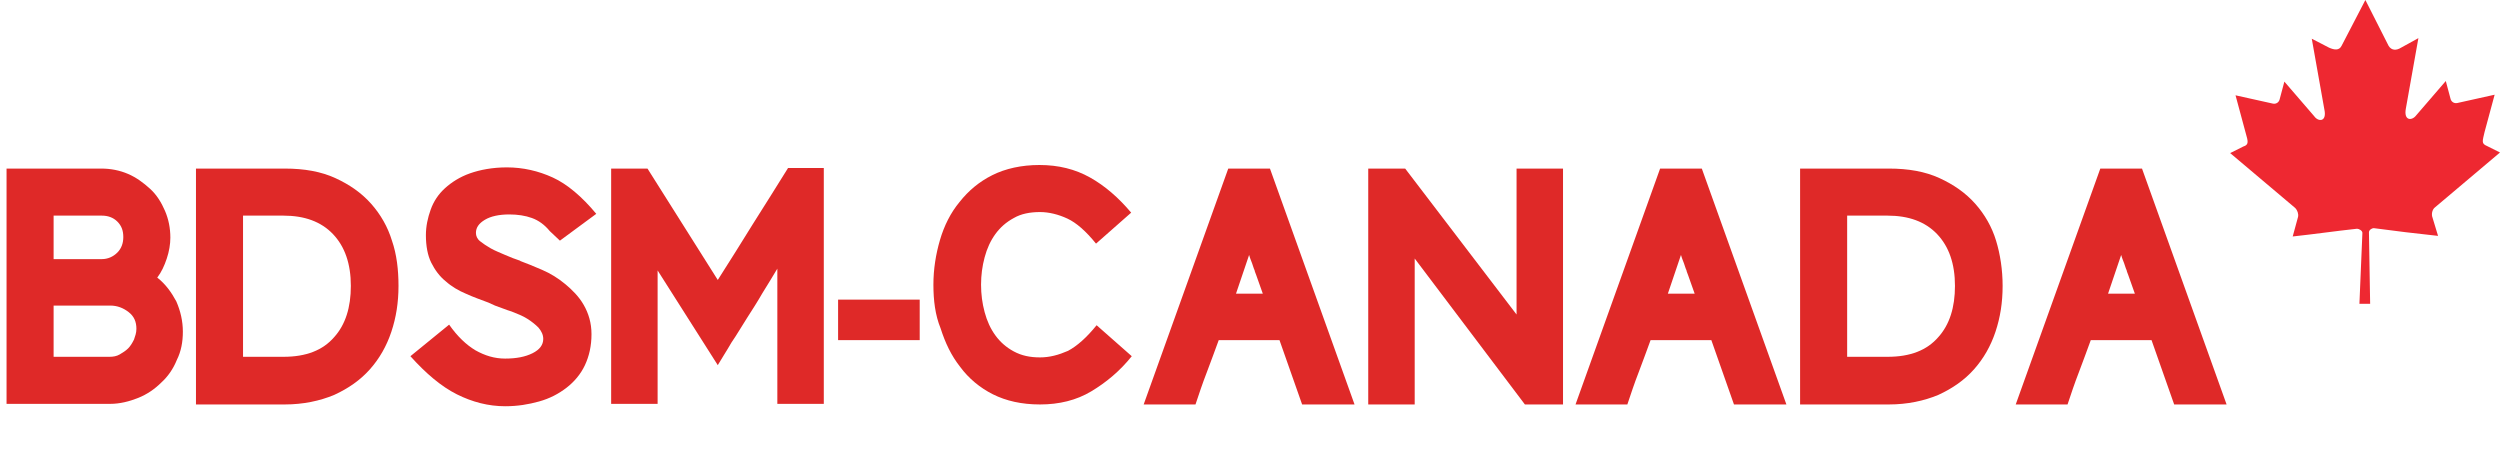
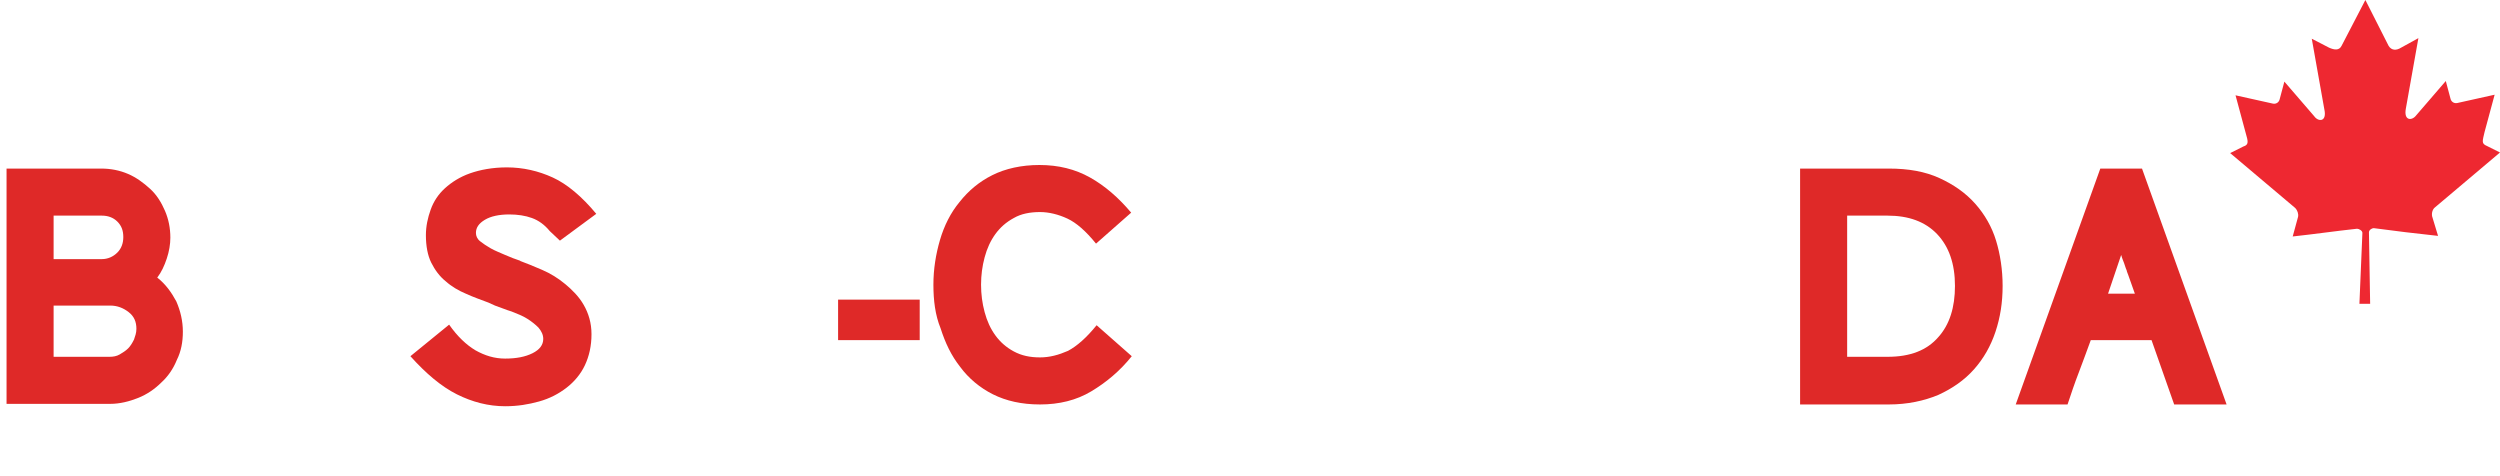
<svg xmlns="http://www.w3.org/2000/svg" version="1.1" id="Layer_1" x="0px" y="0px" viewBox="0 0 419.7 79.9" style="enable-background:new 0 0 419.7 79.9;" xml:space="preserve">
  <style type="text/css">
	.st0{fill:#DF2928;}
	.st1{fill:#EE2831;}
</style>
  <g>
    <path class="st0" d="M1.1,67.9V28.3h15.9c1.6,0,3.1,0.3,4.5,0.9c1.4,0.6,2.6,1.5,3.7,2.5c1.1,1,1.9,2.3,2.5,3.7   c0.6,1.4,0.9,2.9,0.9,4.5c0,1.1-0.2,2.3-0.6,3.5c-0.4,1.2-0.9,2.3-1.6,3.2c1.4,1.1,2.4,2.5,3.2,4c0.7,1.6,1.1,3.3,1.1,5.1   c0,1.7-0.3,3.3-1,4.7c-0.6,1.5-1.5,2.8-2.6,3.8c-1.1,1.1-2.4,2-3.9,2.6c-1.5,0.6-3.1,1-4.7,1H1.1z M9,36.2v7.3h8.1   c1,0,1.9-0.4,2.6-1.1c0.7-0.7,1-1.6,1-2.6c0-1.1-0.3-1.9-1-2.6c-0.7-0.7-1.6-1-2.6-1H9z M9,59.9h9.4c0.6,0,1.2-0.1,1.7-0.4   c0.5-0.3,1-0.6,1.4-1c0.4-0.4,0.7-0.9,1-1.5c0.2-0.6,0.4-1.1,0.4-1.8c0-1.2-0.4-2.1-1.3-2.8c-0.9-0.7-1.9-1.1-3.1-1.1H9V59.9z" />
-     <path class="st0" d="M66.9,48c0,2.8-0.4,5.3-1.2,7.7c-0.8,2.4-2,4.5-3.6,6.3c-1.6,1.8-3.6,3.2-6,4.3c-2.4,1-5.2,1.6-8.3,1.6H32.9   V28.3h14.9c3.3,0,6.1,0.5,8.5,1.6c2.4,1.1,4.4,2.5,6,4.3c1.6,1.8,2.8,3.9,3.5,6.2C66.6,42.7,66.9,45.3,66.9,48z M58.9,48   c0-3.7-1-6.6-3-8.7c-2-2.1-4.8-3.1-8.3-3.1h-6.8v23.7h6.8c3.8,0,6.6-1.1,8.5-3.3C58,54.5,58.9,51.6,58.9,48z" />
    <path class="st0" d="M92.3,38.8c-0.9-1.1-1.9-1.8-3-2.2c-1.1-0.4-2.4-0.6-3.8-0.6c-1.7,0-3.1,0.3-4.1,0.9c-1,0.6-1.5,1.3-1.5,2.2   c0,0.5,0.2,1,0.7,1.4c0.5,0.4,1.1,0.8,1.8,1.2c0.7,0.4,1.5,0.7,2.4,1.1c0.9,0.4,1.7,0.7,2.6,1h-0.1c1.1,0.4,2.3,0.9,3.7,1.5   c1.4,0.6,2.7,1.4,3.9,2.4c1.2,1,2.3,2.1,3.1,3.5c0.8,1.4,1.3,3,1.3,4.9c0,2-0.4,3.7-1.1,5.2c-0.7,1.5-1.8,2.8-3.1,3.8   c-1.3,1-2.8,1.8-4.6,2.3c-1.8,0.5-3.6,0.8-5.7,0.8c-2.8,0-5.5-0.7-8.1-2c-2.6-1.3-5.2-3.5-7.8-6.4l6.5-5.3c1.4,2,2.9,3.4,4.4,4.3   c1.6,0.9,3.2,1.4,5,1.4c1.9,0,3.4-0.3,4.6-0.9c1.2-0.6,1.8-1.4,1.8-2.4c0-0.7-0.3-1.3-0.8-1.9c-0.5-0.5-1.1-1-1.9-1.5   c-0.8-0.5-1.6-0.8-2.6-1.2c-1-0.3-1.9-0.7-2.8-1l-1.1-0.5c-1.3-0.5-2.5-0.9-3.8-1.5c-1.2-0.5-2.4-1.2-3.4-2.1   c-1-0.8-1.8-1.9-2.4-3.1c-0.6-1.2-0.9-2.8-0.9-4.6c0-1.5,0.3-2.9,0.8-4.3c0.5-1.4,1.3-2.6,2.4-3.6c1.1-1,2.5-1.9,4.2-2.5   c1.7-0.6,3.8-1,6.2-1c2.7,0,5.3,0.6,7.7,1.7s4.9,3.2,7.3,6.1L94,40.4L92.3,38.8z" />
-     <path class="st0" d="M130.5,67.9V45.1c-0.8,1.3-1.6,2.7-2.5,4.1c-0.8,1.4-1.7,2.8-2.6,4.2c-0.9,1.4-1.7,2.8-2.6,4.1   c-0.8,1.4-1.6,2.6-2.3,3.8l-10.1-15.9v22.4h-7.8V28.3h6.1L120.5,47c2-3.1,3.9-6.2,5.9-9.4c2-3.2,4-6.3,5.9-9.4h6v39.6H130.5z" />
    <path class="st0" d="M140.7,57.1v-6.8h13.7v6.8H140.7z" />
    <path class="st0" d="M156.7,47.8c0-2.6,0.4-5.1,1.1-7.5c0.7-2.4,1.8-4.6,3.3-6.4c1.5-1.9,3.3-3.4,5.5-4.5c2.2-1.1,4.9-1.7,7.9-1.7   c3.2,0,6,0.7,8.5,2.1s4.8,3.4,6.9,5.9l-5.9,5.2c-1.7-2.1-3.3-3.5-4.8-4.2c-1.5-0.7-3.1-1.1-4.6-1.1c-1.7,0-3.2,0.3-4.4,1   c-1.3,0.7-2.3,1.6-3.1,2.7c-0.8,1.1-1.4,2.4-1.8,3.9c-0.4,1.5-0.6,3-0.6,4.6c0,1.6,0.2,3.1,0.6,4.6c0.4,1.5,1,2.8,1.8,3.9   c0.8,1.1,1.8,2,3.1,2.7c1.3,0.7,2.7,1,4.4,1c1.6,0,3.1-0.4,4.7-1.1c1.5-0.8,3.1-2.2,4.8-4.3l5.9,5.2c-2,2.5-4.3,4.4-6.8,5.9   c-2.5,1.5-5.4,2.2-8.6,2.2c-3.1,0-5.7-0.6-7.9-1.7c-2.2-1.1-4.1-2.7-5.5-4.6c-1.5-1.9-2.5-4-3.3-6.5   C157,52.9,156.7,50.4,156.7,47.8z" />
-     <path class="st0" d="M214.8,57.1h-10.2c-0.6,1.7-1.3,3.5-2,5.4c-0.7,1.8-1.3,3.6-1.9,5.4h-8.7l14.2-39.6h7l14.2,39.6h-8.8   L214.8,57.1z M207.5,49.3h4.5l-1.1-3.1c-0.2-0.5-0.3-0.8-0.3-0.9c-0.1-0.1-0.1-0.3-0.2-0.5c-0.1-0.2-0.1-0.4-0.2-0.6   c-0.1-0.3-0.3-0.7-0.5-1.4L207.5,49.3z" />
-     <path class="st0" d="M256,67.9l-18.5-24.5v24.5h-7.8V28.3h6.2l18.7,24.5V28.3h7.8v39.6H256z" />
-     <path class="st0" d="M287.3,57.1h-10.2c-0.6,1.7-1.3,3.5-2,5.4c-0.7,1.8-1.3,3.6-1.9,5.4h-8.7l14.2-39.6h7l14.2,39.6h-8.8   L287.3,57.1z M280,49.3h4.5l-1.1-3.1c-0.2-0.5-0.3-0.8-0.3-0.9c-0.1-0.1-0.1-0.3-0.2-0.5c-0.1-0.2-0.1-0.4-0.2-0.6   c-0.1-0.3-0.3-0.7-0.5-1.4L280,49.3z" />
    <path class="st0" d="M336.2,48c0,2.8-0.4,5.3-1.2,7.7c-0.8,2.4-2,4.5-3.6,6.3c-1.6,1.8-3.6,3.2-6,4.3c-2.4,1-5.2,1.6-8.3,1.6h-14.9   V28.3h14.9c3.3,0,6.1,0.5,8.5,1.6c2.4,1.1,4.4,2.5,6,4.3c1.6,1.8,2.8,3.9,3.5,6.2S336.2,45.3,336.2,48z M328.2,48   c0-3.7-1-6.6-3-8.7c-2-2.1-4.8-3.1-8.3-3.1h-6.8v23.7h6.8c3.8,0,6.6-1.1,8.5-3.3C327.3,54.5,328.2,51.6,328.2,48z" />
    <path class="st0" d="M361.2,57.1H351c-0.6,1.7-1.3,3.5-2,5.4c-0.7,1.8-1.3,3.6-1.9,5.4h-8.7l14.2-39.6h7l14.2,39.6h-8.8L361.2,57.1   z M353.9,49.3h4.5l-1.1-3.1c-0.2-0.5-0.3-0.8-0.3-0.9c-0.1-0.1-0.1-0.3-0.2-0.5c-0.1-0.2-0.1-0.4-0.2-0.6c-0.1-0.3-0.3-0.7-0.5-1.4   L353.9,49.3z" />
  </g>
  <g>
    <path class="st1" d="M397.1,0l-4,7.7c-0.4,0.8-1.2,0.7-2.1,0.3l-2.9-1.5l2.1,11.8c0.5,2.2-1,2.2-1.7,1.2l-5-5.8l-0.8,3   c-0.1,0.4-0.5,0.8-1.1,0.7l-6.3-1.4l1.7,6.3c0.4,1.4,0.6,2-0.4,2.3l-2.2,1.1l10.9,9.2c0.4,0.4,0.6,1,0.5,1.5l-0.9,3.3   c3.7-0.4,7.1-0.9,10.8-1.3c0.3,0,0.9,0.3,0.9,0.7l-0.5,11.9h1.8L397.7,39c0-0.4,0.5-0.7,0.8-0.7c3.7,0.5,7.1,0.9,10.8,1.3l-1-3.3   c-0.1-0.6,0.1-1.2,0.5-1.5l10.9-9.2l-2.2-1.1c-1-0.4-0.7-0.9-0.4-2.3l1.7-6.3l-6.3,1.4c-0.6,0.1-1-0.3-1.1-0.7l-0.8-3l-5,5.8   c-0.7,0.9-2.1,0.9-1.7-1.2L406,6.4L403.1,8c-0.8,0.5-1.6,0.5-2.1-0.3L397.1,0z" />
  </g>
</svg>